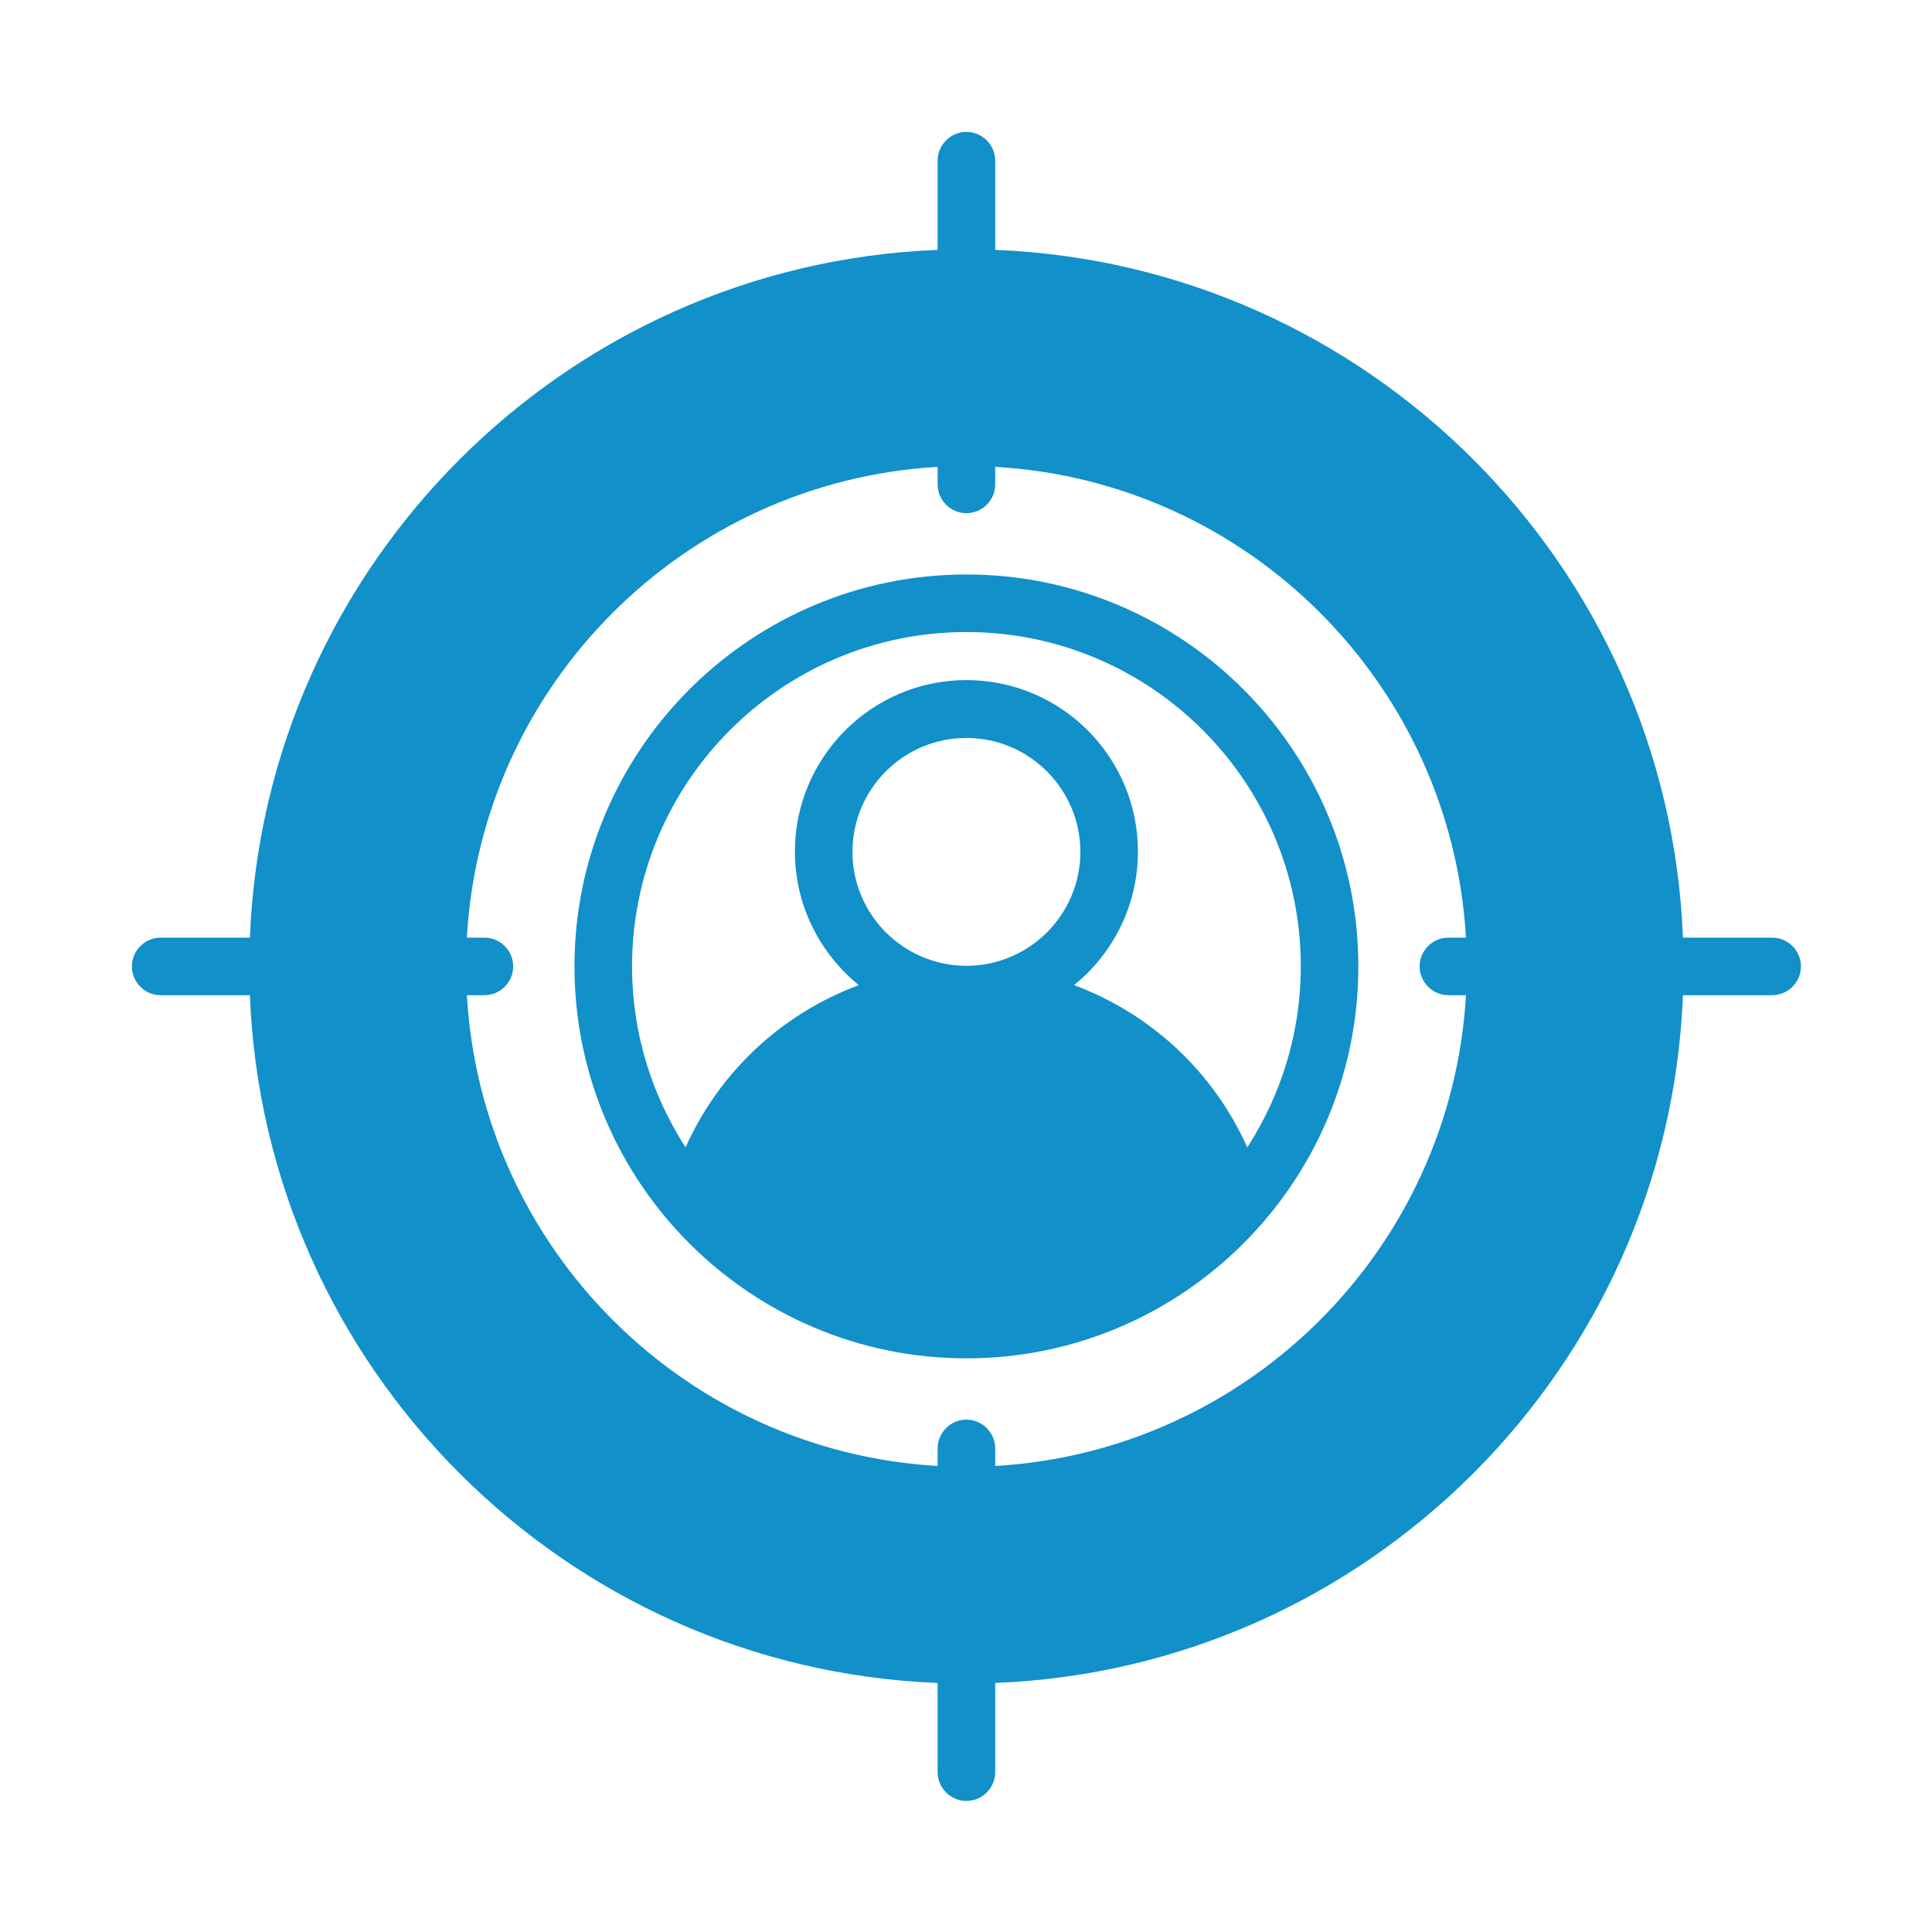
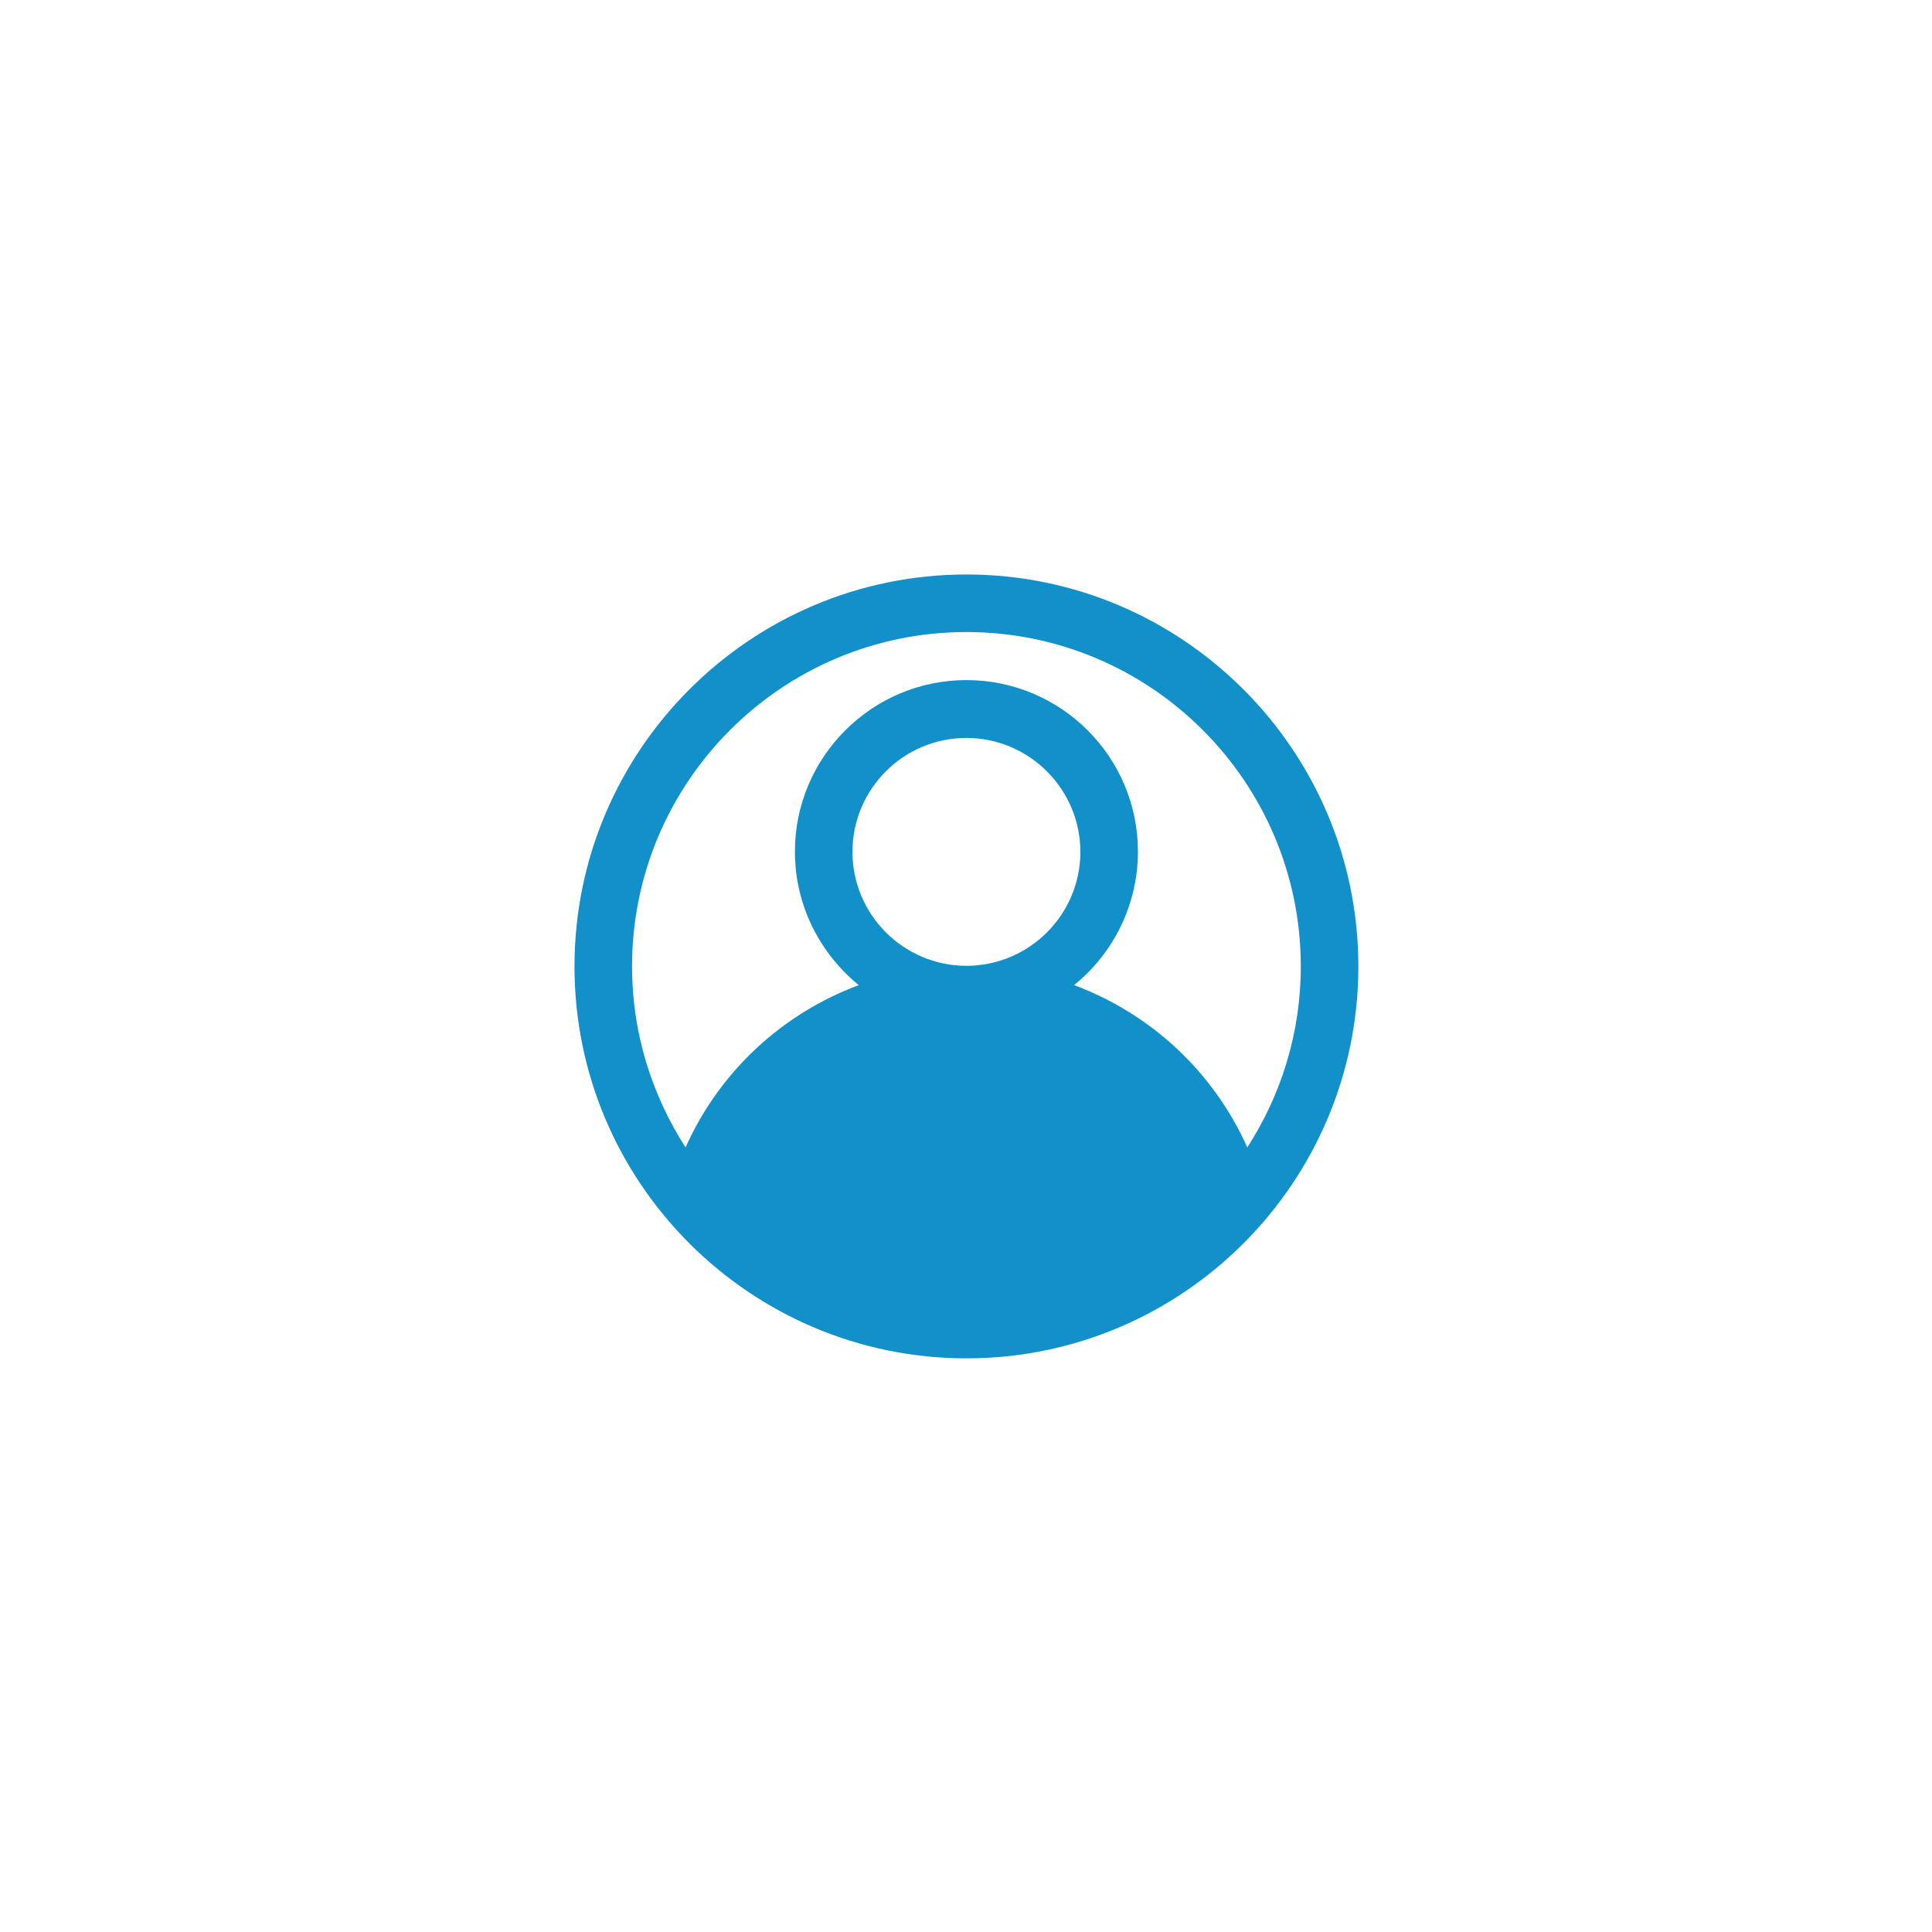
<svg xmlns="http://www.w3.org/2000/svg" width="1080" zoomAndPan="magnify" viewBox="0 0 810 810" height="1080" preserveAspectRatio="xMidYMid meet" version="1.0">
  <defs>
    <clipPath id="id1">
-       <path d="M 55.301 55.301 L 755.051 55.301 L 755.051 755.051 L 55.301 755.051 Z M 55.301 55.301 " clip-rule="nonzero" />
-     </clipPath>
+       </clipPath>
  </defs>
-   <rect x="-81" width="972" fill="#ffffff" y="-81" height="972" fill-opacity="1" />
-   <rect x="-81" width="972" fill="#ffffff" y="-81" height="972" fill-opacity="1" />
-   <rect x="-81" width="972" fill="#ffffff" y="-81" height="972" fill-opacity="1" />
  <rect x="-81" width="972" fill="#ffffff" y="-81" height="972" fill-opacity="1" />
  <path fill="#1190ca" d="M 240.855 405.176 C 240.855 495.781 314.57 569.496 405.176 569.496 C 495.781 569.496 569.496 495.781 569.496 405.176 C 569.496 314.57 495.781 240.855 405.176 240.855 C 314.57 240.855 240.855 314.57 240.855 405.176 Z M 405.297 404.934 C 405.297 404.934 405.176 404.934 405.176 404.934 C 405.176 404.934 405.055 404.934 405.055 404.934 C 378.754 404.812 357.398 383.457 357.398 357.156 C 357.398 330.734 378.875 309.383 405.176 309.383 C 431.477 309.383 452.949 330.855 452.949 357.156 C 452.949 383.457 431.598 404.812 405.297 404.934 Z M 405.176 264.984 C 482.508 264.984 545.367 327.84 545.367 405.176 C 545.367 433.164 537.043 459.223 522.926 481.062 C 508.691 449.211 482.387 424.961 450.297 413.016 C 466.582 399.867 477.082 379.598 477.082 357.035 C 477.082 317.344 444.867 285.133 405.176 285.133 C 365.48 285.133 333.27 317.465 333.27 357.035 C 333.27 379.598 343.766 399.746 360.055 413.016 C 327.961 424.961 301.66 449.211 287.422 481.062 C 273.309 459.105 264.984 433.164 264.984 405.176 C 264.984 327.84 327.84 264.984 405.176 264.984 Z M 405.176 264.984 " fill-opacity="1" fill-rule="nonzero" />
  <g clip-path="url(#id1)">
-     <path fill="#1190ca" d="M 742.984 393.109 L 705.586 393.109 C 699.434 236.871 573.477 110.918 417.238 104.766 L 417.238 67.363 C 417.238 60.73 411.809 55.301 405.176 55.301 C 398.539 55.301 393.109 60.73 393.109 67.363 L 393.109 104.766 C 236.871 110.918 110.918 236.871 104.766 393.109 L 67.363 393.109 C 60.73 393.109 55.301 398.539 55.301 405.176 C 55.301 411.809 60.73 417.238 67.363 417.238 L 104.766 417.238 C 110.918 573.477 236.871 699.434 393.109 705.586 L 393.109 742.984 C 393.109 749.621 398.539 755.051 405.176 755.051 C 411.809 755.051 417.238 749.621 417.238 742.984 L 417.238 705.586 C 573.477 699.434 699.434 573.477 705.586 417.238 L 742.984 417.238 C 749.621 417.238 755.051 411.809 755.051 405.176 C 755.051 398.539 749.621 393.109 742.984 393.109 Z M 417.238 203.094 L 417.238 195.73 C 523.41 201.766 608.465 286.941 614.617 393.109 L 607.258 393.109 C 600.621 393.109 595.191 398.539 595.191 405.176 C 595.191 411.809 600.621 417.238 607.258 417.238 L 614.617 417.238 C 608.465 523.41 523.41 608.465 417.238 614.617 L 417.238 607.258 C 417.238 600.621 411.809 595.191 405.176 595.191 C 398.539 595.191 393.109 600.621 393.109 607.258 L 393.109 614.617 C 286.941 608.465 201.887 523.41 195.73 417.238 L 203.094 417.238 C 209.727 417.238 215.156 411.809 215.156 405.176 C 215.156 398.539 209.727 393.109 203.094 393.109 L 195.73 393.109 C 201.766 286.941 286.941 201.887 393.109 195.73 L 393.109 203.094 C 393.109 209.727 398.539 215.156 405.176 215.156 C 411.809 215.156 417.238 209.727 417.238 203.094 Z M 417.238 203.094 " fill-opacity="1" fill-rule="nonzero" />
-   </g>
+     </g>
</svg>